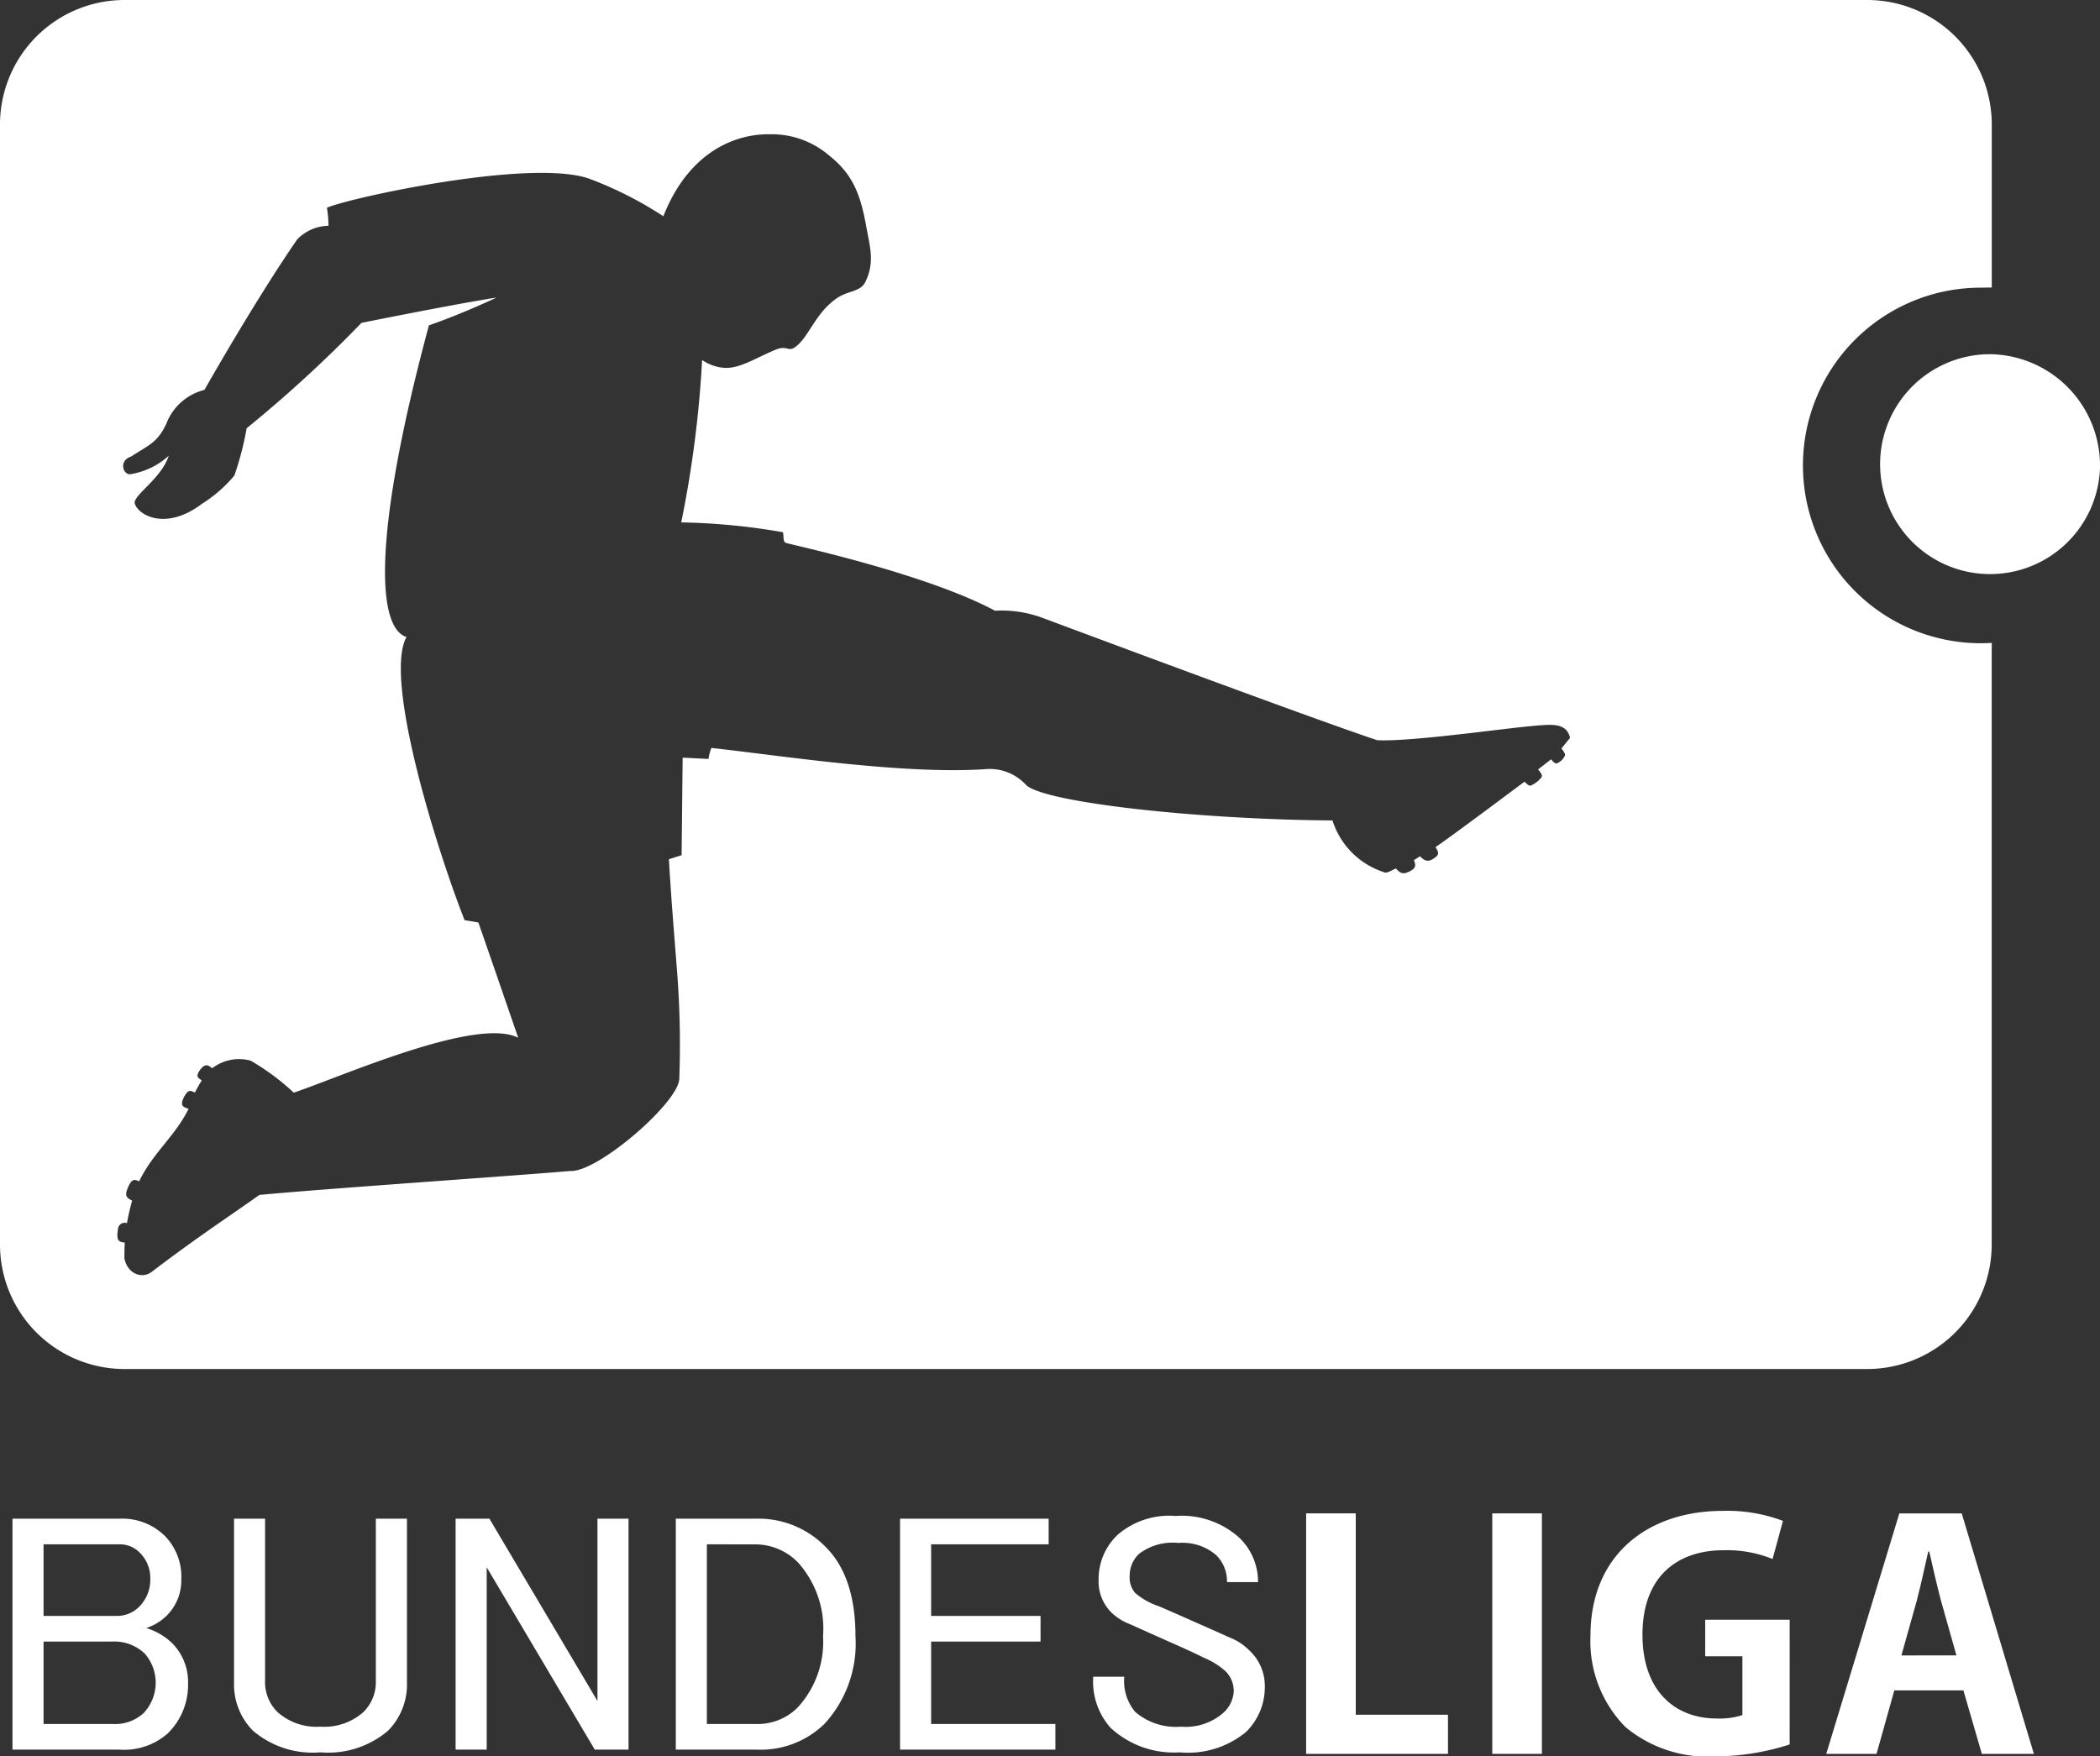
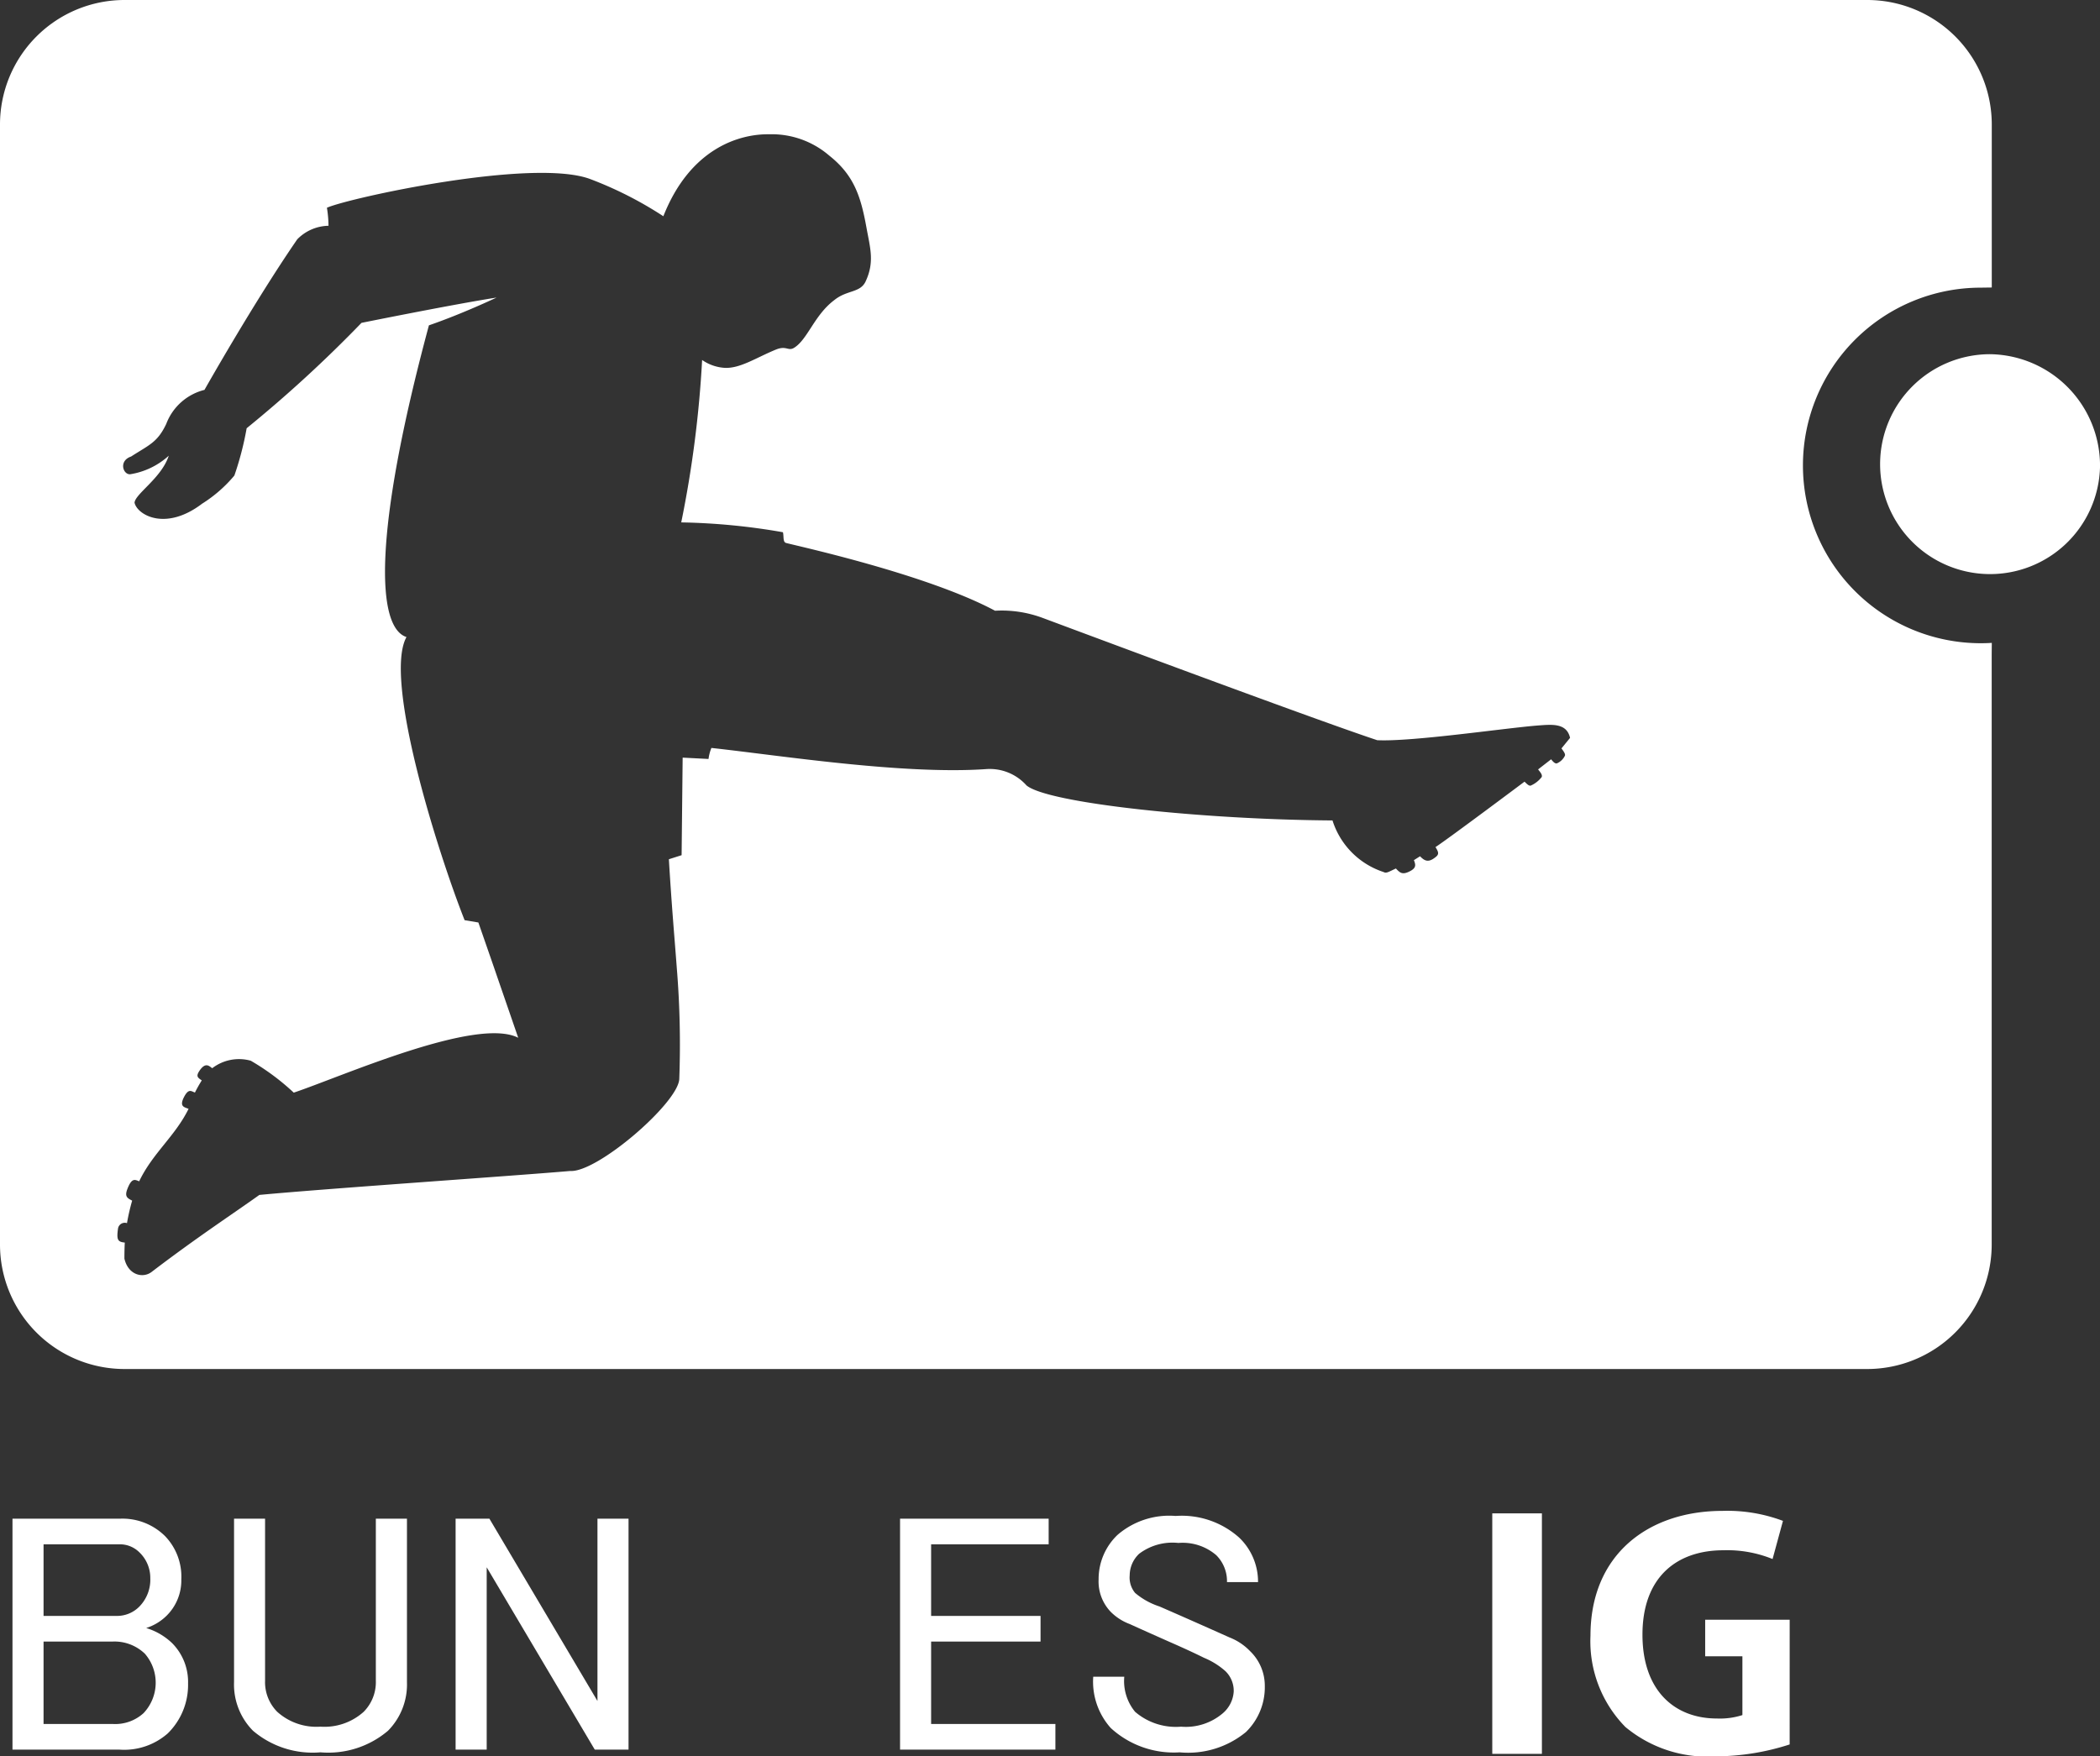
<svg xmlns="http://www.w3.org/2000/svg" width="133.207" height="111.436" viewBox="0 0 133.207 111.436">
  <rect x="0" y="0" width="133.207" height="111.436" fill="#333333" stroke="none" />
  <defs>
    <clipPath id="clip-path">
      <rect id="Rectangle_58" data-name="Rectangle 58" width="133.207" height="111.436" fill="none" />
    </clipPath>
  </defs>
  <g id="Group_10" data-name="Group 10" transform="translate(0)">
    <g id="Group_9" data-name="Group 9" transform="translate(0)" clip-path="url(#clip-path)">
      <path id="Path_47" data-name="Path 47" d="M125.644,18.251a11.28,11.28,0,0,0,0,22.56c.239,0,.467-.007.7-.022l-.007.714V78.961a7.9,7.9,0,0,1-7.9,7.9H7.9a7.9,7.9,0,0,1-7.9-7.9V7.9A7.9,7.9,0,0,1,7.9,0H118.442a7.9,7.9,0,0,1,7.9,7.9V18.241ZM31.338,61.392c.4,1.167.919,2.663,1.534,4.453-2.648-1.357-11.193,2.458-14.239,3.481A14.99,14.99,0,0,0,15.906,67.3a2.784,2.784,0,0,0-2.443.475c-.178-.114-.409-.419-.8.148-.25.368-.126.447.136.625a8.784,8.784,0,0,0-.433.77c-.214-.061-.386-.294-.683.267-.329.629,0,.657.279.767-.855,1.743-2.276,2.805-3.134,4.6-.271-.11-.469-.233-.745.477-.195.5,0,.591.3.748a13.42,13.42,0,0,0-.328,1.428.434.434,0,0,0-.572.367c-.1.714,0,.82.433.867-.017.31-.024.647-.024,1.02.245,1.052,1.181,1.262,1.726.842,2.927-2.233,5.179-3.7,6.834-4.886,4.346-.41,16.234-1.215,19.716-1.519,1.72.114,6.867-4.33,6.92-5.844a59.677,59.677,0,0,0-.16-7.067c-.138-1.847-.324-3.909-.5-6.868l.808-.257.066-6.19,1.641.085a2.787,2.787,0,0,1,.183-.7c4.212.457,12.14,1.71,17.419,1.343a3.124,3.124,0,0,1,2.567,1.034c1.35,1.133,11.191,2.171,19.411,2.223a5.037,5.037,0,0,0,3.239,3.273c.178.1.314-.009.782-.224.262.276.409.423.895.171.387-.2.376-.385.247-.7l.391-.247c.247.257.471.4.84.158.352-.234.4-.334.138-.739.836-.547,5.649-4.153,5.649-4.153.176.176.281.271.387.253a1.773,1.773,0,0,0,.7-.543c.06-.138-.076-.3-.227-.486l.827-.643c.143.185.263.291.37.257a1,1,0,0,0,.5-.476c.055-.115-.09-.3-.214-.472l.545-.667c-.214-.957-1.159-.848-1.99-.79-2.07.157-7.985,1.043-10.24.938-4.223-1.4-20.273-7.406-21.221-7.758a7.432,7.432,0,0,0-3.024-.457c-4.33-2.319-12.509-4.1-13.254-4.3-.217-.061-.133-.414-.2-.681a41.124,41.124,0,0,0-6.451-.624A70.394,70.394,0,0,0,44.537,22.84a2.8,2.8,0,0,0,1.327.491c1.014.109,2.073-.629,3.359-1.153.671-.271.767.124,1.153-.114.858-.533,1.286-2.086,2.553-3.029.8-.647,1.637-.443,1.98-1.181.572-1.234.291-2.1.053-3.41-.357-1.971-.784-3.319-2.355-4.566A5.589,5.589,0,0,0,48.769,8.52c-1.865-.024-4.989.885-6.691,5.2a23.924,23.924,0,0,0-4.685-2.376c-3.7-1.324-15.351,1.238-16.656,1.838a7.313,7.313,0,0,1,.1,1.143,2.843,2.843,0,0,0-1.981.858c-2.74,3.977-5.886,9.554-5.886,9.554A3.5,3.5,0,0,0,10.544,26.9c-.557,1.171-1.069,1.319-2.231,2.067-.8.271-.51,1.157-.053,1.123a4.741,4.741,0,0,0,2.445-1.176c-.461,1.415-2.123,2.41-2.171,2.981.169.771,1.96,1.833,4.288.062a8.667,8.667,0,0,0,2.045-1.786,19.708,19.708,0,0,0,.779-3,82.445,82.445,0,0,0,7.284-6.686s5.8-1.172,8.568-1.605c0,0-2.151,1.024-4.291,1.762C23.624,33.952,23.9,39.814,25.784,40.419c-1.464,2.634,1.9,13.43,3.686,17.964l.874.147s.352,1.01.994,2.862" fill="#fff" />
      <path id="Path_48" data-name="Path 48" d="M193.349,40.974a6.976,6.976,0,1,1-6.973-7.168,7.073,7.073,0,0,1,6.973,7.168" transform="translate(-60.141 -11.333)" fill="#fff" />
      <path id="Path_49" data-name="Path 49" d="M1.191,144.947H8.047a3.836,3.836,0,0,1,2.828,1.113A3.709,3.709,0,0,1,11.9,148.8a3.145,3.145,0,0,1-.943,2.314,3.23,3.23,0,0,1-1.285.771,4.1,4.1,0,0,1,1.628.943,3.488,3.488,0,0,1,1.028,2.571,4.308,4.308,0,0,1-1.286,3.171A4.19,4.19,0,0,1,7.961,159.6H1.191Zm1.971,1.628v4.542H7.789a1.983,1.983,0,0,0,1.457-.6,2.434,2.434,0,0,0,.686-1.8,2.229,2.229,0,0,0-.686-1.628,1.744,1.744,0,0,0-1.285-.514Zm0,6.17v5.227h4.37a2.665,2.665,0,0,0,1.971-.685,2.806,2.806,0,0,0,.086-3.771,2.781,2.781,0,0,0-2.057-.771Z" transform="translate(-0.399 -48.591)" fill="#fff" />
-       <path id="Path_50" data-name="Path 50" d="M22.332,144.947H24.3V155.23a2.67,2.67,0,0,0,.771,1.971,3.712,3.712,0,0,0,2.742.943,3.714,3.714,0,0,0,2.742-.943,2.67,2.67,0,0,0,.771-1.971V144.947H33.3v10.369a4.174,4.174,0,0,1-1.2,3.085,5.846,5.846,0,0,1-4.284,1.371,5.842,5.842,0,0,1-4.284-1.371,4.169,4.169,0,0,1-1.2-3.085Z" transform="translate(-7.486 -48.591)" fill="#fff" />
+       <path id="Path_50" data-name="Path 50" d="M22.332,144.947H24.3V155.23a2.67,2.67,0,0,0,.771,1.971,3.712,3.712,0,0,0,2.742.943,3.714,3.714,0,0,0,2.742-.943,2.67,2.67,0,0,0,.771-1.971V144.947H33.3v10.369a4.174,4.174,0,0,1-1.2,3.085,5.846,5.846,0,0,1-4.284,1.371,5.842,5.842,0,0,1-4.284-1.371,4.169,4.169,0,0,1-1.2-3.085" transform="translate(-7.486 -48.591)" fill="#fff" />
      <path id="Path_51" data-name="Path 51" d="M43.473,144.947h2.143l6.855,11.568V144.947h1.971V159.6H52.3l-6.855-11.568V159.6H43.473Z" transform="translate(-14.573 -48.591)" fill="#fff" />
-       <path id="Path_52" data-name="Path 52" d="M64.484,144.947h5.141a5.95,5.95,0,0,1,4.371,1.8q1.884,1.886,1.885,5.656a7.537,7.537,0,0,1-1.971,5.57,5.8,5.8,0,0,1-4.285,1.628H64.484Zm1.971,1.628v11.4H69.54a3.6,3.6,0,0,0,2.656-1.028,6.143,6.143,0,0,0,1.628-4.542,6.287,6.287,0,0,0-1.542-4.627,3.778,3.778,0,0,0-2.742-1.2Z" transform="translate(-21.617 -48.591)" fill="#fff" />
      <path id="Path_53" data-name="Path 53" d="M85.883,144.947h9.426v1.628H87.854v4.542h6.941v1.628H87.854v5.228h7.883V159.6H85.883Z" transform="translate(-28.791 -48.591)" fill="#fff" />
      <path id="Path_54" data-name="Path 54" d="M105.858,145.888a5.021,5.021,0,0,1,3.685-1.2,5.462,5.462,0,0,1,4.027,1.371,3.868,3.868,0,0,1,1.2,2.828H112.8a2.323,2.323,0,0,0-.685-1.714,3.27,3.27,0,0,0-2.4-.772,3.5,3.5,0,0,0-2.486.686,1.889,1.889,0,0,0-.6,1.371,1.528,1.528,0,0,0,.343,1.114,4.558,4.558,0,0,0,1.542.857q1.971.858,4.456,1.971a3.63,3.63,0,0,1,1.286.857,3.048,3.048,0,0,1,.943,2.228A3.965,3.965,0,0,1,114,158.4a5.772,5.772,0,0,1-4.2,1.286,5.914,5.914,0,0,1-4.371-1.542,4.412,4.412,0,0,1-1.113-3.257h1.97a3.058,3.058,0,0,0,.686,2.228,3.968,3.968,0,0,0,2.914.943,3.621,3.621,0,0,0,2.656-.857,1.974,1.974,0,0,0,.685-1.371,1.742,1.742,0,0,0-.515-1.285,4.766,4.766,0,0,0-1.371-.858q-.857-.427-2.228-1.028-1.543-.685-2.485-1.114a3.344,3.344,0,0,1-1.2-.771,2.782,2.782,0,0,1-.771-2.057,3.871,3.871,0,0,1,1.2-2.828" transform="translate(-34.97 -48.504)" fill="#fff" />
-       <path id="Path_55" data-name="Path 55" d="M133.632,159.7h-9V144.442h3.148v12.777h5.849Z" transform="translate(-41.782 -48.422)" fill="#fff" />
      <rect id="Rectangle_57" data-name="Rectangle 57" width="3.148" height="15.258" transform="translate(94.658 96.02)" fill="#fff" />
      <path id="Path_56" data-name="Path 56" d="M164.4,159.023a15.388,15.388,0,0,1-4.659.755,8.142,8.142,0,0,1-5.764-1.865,7.761,7.761,0,0,1-2.212-5.793c0-5.159,3.679-7.916,8.381-7.916a10.017,10.017,0,0,1,3.829.634l-.659,2.421a7.639,7.639,0,0,0-3.126-.556c-2.915,0-5.127,1.667-5.127,5.357,0,3.533,2.022,5.317,4.723,5.317a4.652,4.652,0,0,0,1.616-.217v-3.73h-2.361v-2.321h5.36Z" transform="translate(-50.878 -48.342)" fill="#fff" />
-       <path id="Path_57" data-name="Path 57" d="M187.431,159.7h-3.3l-1.17-4.027h-4.382l-1.127,4.027h-3.19l4.636-15.258h3.957Zm-4.913-6.25-.979-3.472c-.255-.952-.531-2.182-.744-3.114h-.064c-.213.951-.489,2.2-.723,3.1l-.979,3.491Z" transform="translate(-58.419 -48.421)" fill="#fff" />
    </g>
  </g>
</svg>